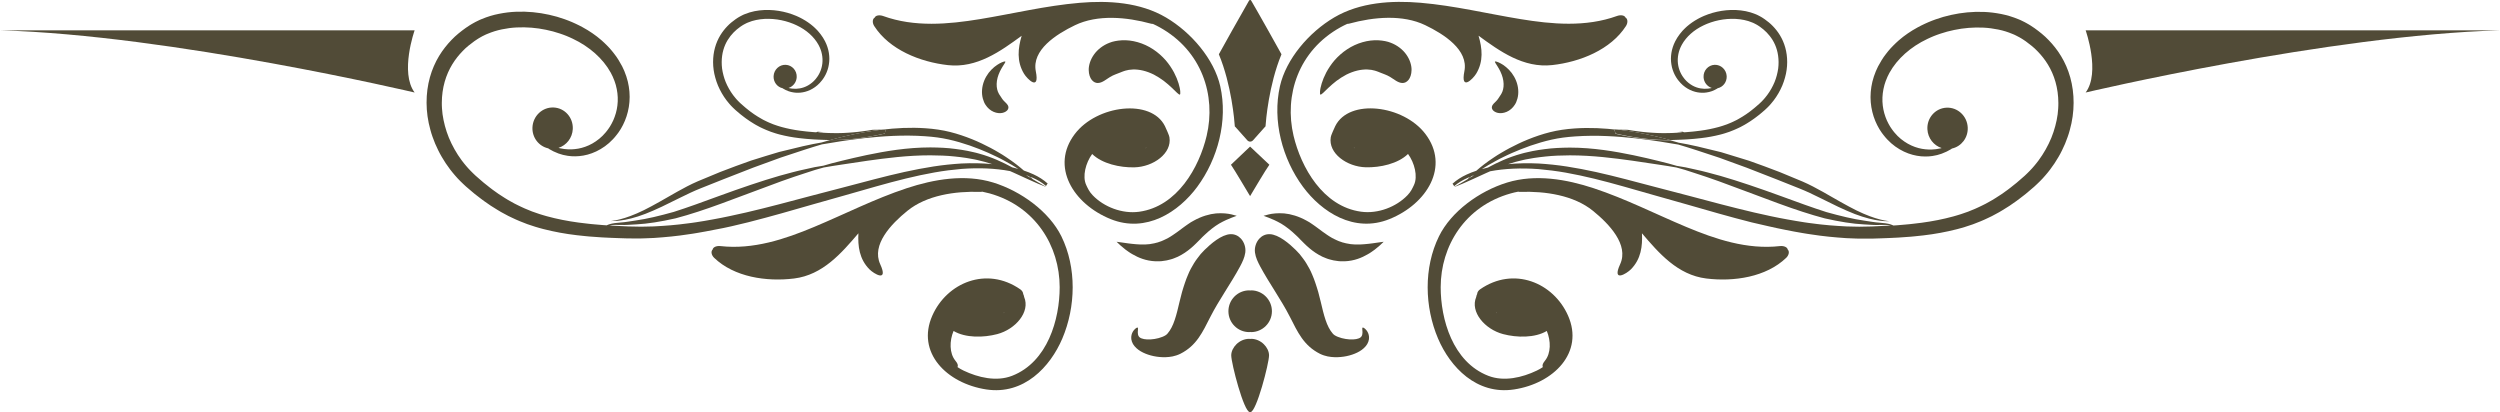
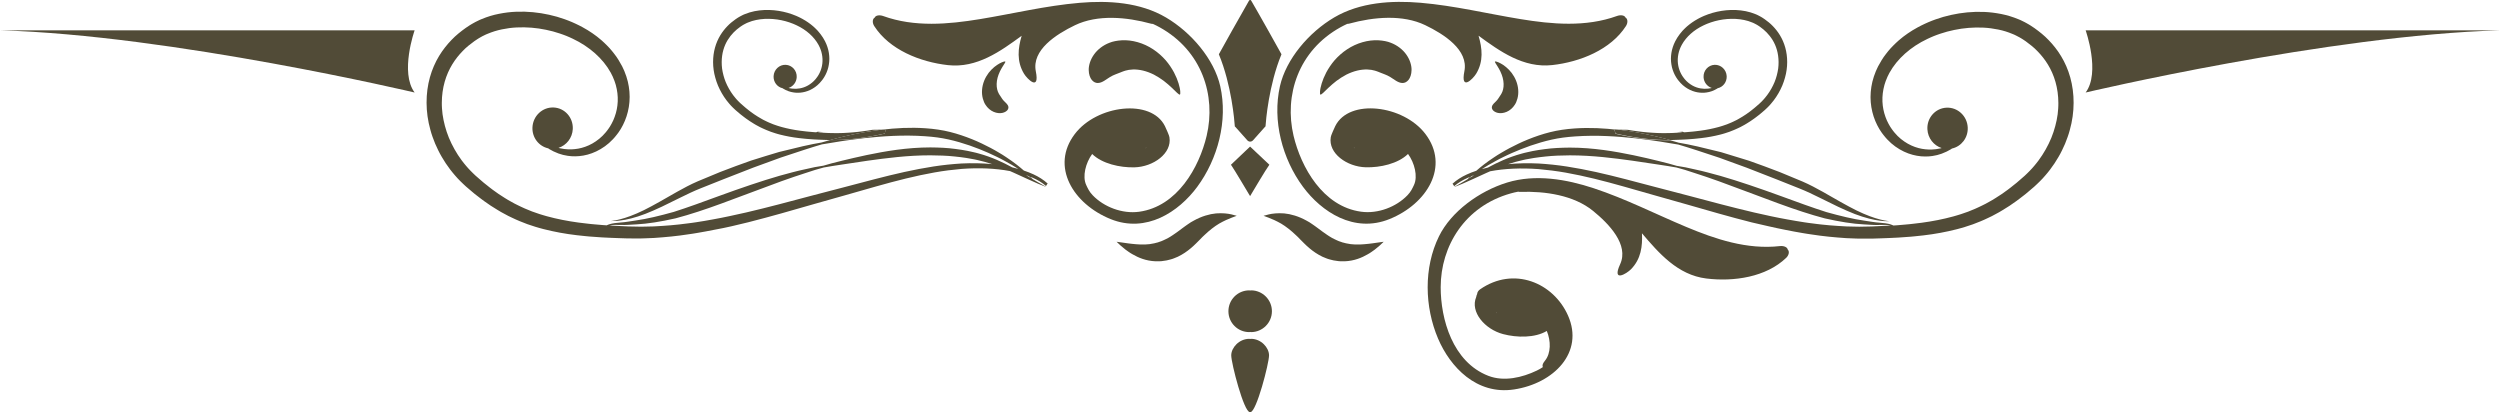
<svg xmlns="http://www.w3.org/2000/svg" fill="#514b37" height="150.5" preserveAspectRatio="xMidYMid meet" version="1" viewBox="43.7 424.8 912.5 150.5" width="912.5" zoomAndPan="magnify">
  <g>
    <g>
      <path d="M461.98,478.74c-0.04,0.05-0.09,0.1-0.13,0.14c0.1-0.04,0.2-0.08,0.29-0.12 C462.09,478.76,462.04,478.75,461.98,478.74z" fill="none" />
      <path d="M328.12,499.37c3.98-1.03,7.93-2.09,11.84-3.13c3.91-1.04,7.81-2.05,11.61-3.03 c7.62-1.99,15.03-4.03,22.23-5.62c3.6-0.8,7.15-1.46,10.63-2.01c3.48-0.54,6.89-0.88,10.21-1.09c3.89-0.19,7.65-0.11,11.22,0.23 c-1.72-0.57-3.54-1.09-5.45-1.5c-0.63-0.18-1.3-0.26-1.97-0.39c-0.67-0.12-1.34-0.26-2.02-0.36c-1.38-0.17-2.77-0.42-4.21-0.53 c-2.86-0.32-5.85-0.4-8.92-0.43c-8.34,0.01-16.16,1.03-22.85,1.96c-3.34,0.47-6.41,0.96-9.11,1.36c-1.35,0.21-2.62,0.38-3.78,0.58 c-1.16,0.2-2.22,0.38-3.17,0.54c-0.93,0.26-1.97,0.55-3.1,0.87c-1.12,0.36-2.34,0.76-3.64,1.18c-2.62,0.79-5.53,1.87-8.73,2.97 c-6.38,2.3-13.78,5.18-21.78,8.1c-5.88,2.16-11.56,4.04-16.88,5.45c-5.34,1.21-10.22,2-14.33,2.2c-2.06,0.1-3.91,0.28-5.55,0.2 c-1.62-0.05-2.99-0.05-4.09,0.16c-0.03,0-0.05,0.01-0.08,0.02c0.24,0.02,0.48,0.03,0.72,0.05c1.02,0.07,2.04,0.13,3.07,0.17 c1.03,0.05,2.06,0.1,3.09,0.15c1.02,0.02,2.04,0.04,3.06,0.06l1.53,0.03c0.51,0.01,1.02-0.02,1.54-0.03 c1.03-0.02,2.05-0.05,3.08-0.07c1.03-0.04,2.06-0.12,3.08-0.18c2.06-0.09,4.12-0.34,6.18-0.53c1.03-0.09,2.06-0.26,3.09-0.38 c1.03-0.14,2.06-0.24,3.09-0.42c2.05-0.33,4.11-0.63,6.15-1.03c4.1-0.72,8.16-1.63,12.21-2.55 C320.12,501.4,324.14,500.41,328.12,499.37z" fill="none" />
      <path d="M420.32,489.99c-0.04-0.04-0.08-0.06-0.13-0.1c-0.26-0.21-0.59-0.48-0.99-0.79c-0.33-0.12-0.66-0.25-1-0.36 c0.33,0.19,0.65,0.38,0.95,0.56C419.56,489.54,419.95,489.77,420.32,489.99z" fill="none" />
      <path d="M410.13,538.93c-0.03,0.06-0.06,0.11-0.09,0.17c0.09-0.06,0.17-0.12,0.25-0.18 C410.23,538.92,410.18,538.93,410.13,538.93z" fill="none" />
      <g id="change1_15">
        <path d="M316.88,505.91c4.06-1.04,8.09-2.12,12.07-3.24c3.98-1.11,7.91-2.25,11.8-3.37c3.89-1.12,7.72-2.19,11.53-3.26 c7.61-2.16,14.94-4.34,22.03-6.07c3.54-0.88,7.03-1.6,10.44-2.22c3.41-0.61,6.75-1.02,9.99-1.3c6.31-0.46,12.28-0.22,17.63,0.8 c0.46,0.2,0.92,0.4,1.36,0.6c1.86,0.85,3.54,1.62,5.01,2.29c1.49,0.66,2.77,1.23,3.81,1.7c1.31,0.53,2.26,0.91,2.79,1.13 c0.01-0.02,0.02-0.04,0.04-0.06c-0.5-0.28-1.39-0.79-2.63-1.48c-0.62-0.36-1.33-0.78-2.12-1.24c-0.1-0.1-0.21-0.22-0.36-0.38 c-0.12-0.13-0.26-0.28-0.42-0.44c0.18,0.07,0.37,0.14,0.55,0.21c1.94,0.83,3.68,1.87,5.1,3.11c0.03-0.05,0.06-0.09,0.08-0.13 c0.15-0.29,0.33-0.54,0.52-0.77c-1.47-1.34-3.25-2.46-5.21-3.37c-1.11-0.51-2.28-0.96-3.48-1.36c-1.59-1.4-3.75-3.12-6.48-4.91 c-0.42-0.27-0.85-0.55-1.29-0.84c-0.45-0.27-0.91-0.55-1.38-0.83c-0.93-0.58-1.94-1.11-2.97-1.68c-2.09-1.09-4.36-2.21-6.83-3.2 c-2.47-0.99-5.12-1.91-7.95-2.62c-1.41-0.36-2.89-0.65-4.38-0.87c-0.74-0.1-1.49-0.19-2.25-0.29c-0.76-0.09-1.52-0.13-2.29-0.2 c-5.68-0.4-11.05-0.07-15.97,0.52c0.46-0.01,0.91,0,1.37-0.02c-0.13,0.48-0.26,0.97-0.39,1.45c-0.83,0.18-1.65,0.37-2.48,0.53 c-1.19,0.25-2.39,0.45-3.59,0.67c-0.6,0.11-1.2,0.19-1.81,0.28c-0.6,0.08-1.2,0.19-1.81,0.26c-1.21,0.13-2.42,0.3-3.64,0.38 c-0.61,0.04-1.21,0.11-1.82,0.14c-0.61,0.02-1.22,0.05-1.83,0.07c-0.3,0.01-0.61,0.03-0.91,0.03l-0.91,0c-0.39,0-0.77,0-1.15,0 c-1.15,0.31-2.2,0.62-3.13,0.89c-1.85,0.34-4.13,0.72-6.72,1.34c-2.6,0.61-5.54,1.32-8.75,2.12c-3.17,0.94-6.61,1.99-10.23,3.14 c-3.57,1.29-7.36,2.61-11.21,4.14c-2.82,1.15-5.57,2.29-8.22,3.41c-2.69,1.16-5.17,2.5-7.48,3.79c-2.29,1.31-4.47,2.55-6.51,3.71 c-2.03,1.15-3.94,2.17-5.71,3.05c-3.54,1.74-6.56,2.8-8.7,3.33c-0.54,0.12-1.01,0.25-1.43,0.33c-0.42,0.07-0.78,0.12-1.06,0.17 c-0.58,0.09-0.88,0.14-0.88,0.14s0.31-0.01,0.89-0.02c0.29-0.01,0.66-0.02,1.09-0.03c0.43-0.03,0.92-0.09,1.48-0.15 c2.22-0.26,5.42-0.99,9.18-2.44c1.87-0.73,3.9-1.61,6.03-2.62c2.13-1.01,4.38-2.14,6.73-3.3c2.36-1.16,4.81-2.36,7.41-3.39 c2.66-1.04,5.41-2.13,8.21-3.27c3.83-1.49,7.54-2.94,11.05-4.31c3.55-1.26,6.89-2.49,9.98-3.64c3.12-1.01,5.97-1.95,8.49-2.8 c2.52-0.86,4.74-1.47,6.53-2.02c3.69-0.65,9.07-1.54,15.56-2.28c6.48-0.69,14.11-1.26,22.14-0.69c0.74,0.06,1.47,0.1,2.2,0.18 c0.72,0.09,1.44,0.17,2.16,0.25c1.42,0.19,2.79,0.44,4.15,0.74c2.71,0.6,5.3,1.38,7.73,2.21c2.44,0.83,4.71,1.78,6.82,2.69 c1.04,0.49,2.07,0.93,3.02,1.41c0.48,0.24,0.95,0.47,1.41,0.7c0.45,0.24,0.9,0.48,1.33,0.71c1.99,1.06,3.71,2.09,5.16,3.03 c-0.73-0.2-1.46-0.39-2.21-0.56c-3.37-1.82-7.42-3.75-12.19-5.05c-0.66-0.22-1.34-0.34-2.03-0.51c-0.69-0.15-1.38-0.33-2.08-0.46 c-1.42-0.23-2.86-0.54-4.35-0.69c-2.96-0.42-6.06-0.54-9.22-0.57c-8.61,0.01-16.54,1.4-23.21,2.78c-3.34,0.7-6.36,1.43-9.03,2.07 c-1.33,0.33-2.58,0.63-3.72,0.94c-1.14,0.32-2.18,0.61-3.12,0.88c-0.96,0.16-2.02,0.34-3.19,0.54c-1.16,0.25-2.41,0.53-3.75,0.83 c-2.7,0.56-5.7,1.4-9,2.3c-6.56,1.89-14.12,4.47-22.1,7.38c-5.87,2.16-11.46,4.2-16.55,5.82c-5.15,1.44-9.85,2.57-13.87,3.13 c-2.01,0.28-3.82,0.64-5.43,0.73c-1.62,0.13-3.05,0.28-4.18,0.64c-0.37,0.11-0.69,0.25-0.99,0.4c-0.44-0.03-0.89-0.06-1.33-0.09 c-1.01-0.09-2.02-0.18-3.03-0.26l-1.51-0.14l-1.5-0.17c-0.99-0.12-2-0.21-2.98-0.36c-3.95-0.53-7.8-1.29-11.5-2.3 c-0.46-0.13-0.92-0.26-1.38-0.4c-0.46-0.13-0.92-0.25-1.37-0.42c-0.9-0.31-1.79-0.62-2.68-0.93c-0.87-0.36-1.74-0.71-2.6-1.07 c-0.44-0.17-0.85-0.37-1.27-0.58c-0.42-0.2-0.84-0.4-1.25-0.6c-0.41-0.21-0.84-0.39-1.24-0.62c-0.4-0.22-0.81-0.45-1.21-0.67 c-0.8-0.45-1.61-0.88-2.37-1.39c-0.77-0.5-1.55-0.96-2.29-1.48c-0.74-0.53-1.47-1.05-2.21-1.58c-0.37-0.25-0.72-0.54-1.07-0.82 c-0.35-0.28-0.7-0.56-1.05-0.84c-0.35-0.28-0.7-0.56-1.05-0.83c-0.35-0.28-0.68-0.58-1.01-0.87c-0.67-0.58-1.34-1.17-2-1.74 c-0.32-0.29-0.61-0.58-0.92-0.88c-0.31-0.29-0.61-0.58-0.89-0.89c-0.29-0.3-0.57-0.61-0.86-0.91c-0.28-0.31-0.54-0.63-0.82-0.94 c-0.55-0.62-1.04-1.29-1.54-1.93c-0.96-1.32-1.87-2.66-2.63-4.06c-0.8-1.38-1.45-2.81-2.06-4.22c-0.56-1.44-1.08-2.86-1.44-4.31 c-0.4-1.43-0.65-2.87-0.87-4.28c-0.07-0.71-0.16-1.41-0.2-2.11c-0.02-0.7-0.09-1.38-0.06-2.06c0.01-2.72,0.38-5.31,1.05-7.66 c0.67-2.36,1.63-4.48,2.76-6.34c1.13-1.86,2.43-3.45,3.75-4.81c1.3-1.39,2.8-2.56,4.33-3.67c0.39-0.26,0.79-0.53,1.18-0.79 c0.2-0.14,0.39-0.26,0.59-0.36l0.59-0.34c0.38-0.24,0.8-0.43,1.21-0.63l0.61-0.3l0.63-0.26c1.68-0.71,3.43-1.25,5.22-1.62 c1.79-0.37,3.6-0.62,5.41-0.7c3.63-0.18,7.24,0.13,10.69,0.85c1.73,0.36,3.42,0.8,5.05,1.36c0.82,0.26,1.62,0.58,2.41,0.88 c0.4,0.15,0.78,0.34,1.17,0.5c0.39,0.17,0.78,0.33,1.15,0.53c6.08,2.87,11.03,7.25,13.86,12.39c0.16,0.33,0.33,0.65,0.49,0.98 l0.24,0.48l0.2,0.5c0.14,0.33,0.27,0.66,0.41,0.99c0.11,0.34,0.22,0.67,0.33,1l0.16,0.5c0.05,0.17,0.08,0.34,0.12,0.51 c0.08,0.34,0.16,0.67,0.24,1.01c0.06,0.34,0.11,0.68,0.16,1.01l0.08,0.5c0.02,0.17,0.03,0.34,0.04,0.5c0.03,0.34,0.05,0.67,0.08,1 c0,0.33,0,0.67,0,1l0,0.5l-0.04,0.49c-0.03,0.33-0.05,0.65-0.08,0.97c-0.05,0.32-0.1,0.64-0.15,0.96 c-0.03,0.16-0.05,0.32-0.08,0.47l-0.11,0.46c-0.07,0.31-0.15,0.62-0.22,0.92c-0.1,0.3-0.19,0.6-0.29,0.89 c-0.05,0.15-0.09,0.3-0.14,0.44l-0.17,0.43c-0.11,0.29-0.23,0.57-0.34,0.85c-0.13,0.27-0.27,0.54-0.4,0.81l-0.2,0.4 c-0.07,0.13-0.15,0.26-0.22,0.39c-0.15,0.26-0.3,0.51-0.45,0.77c-0.16,0.25-0.33,0.48-0.49,0.72c-0.31,0.49-0.69,0.92-1.04,1.36 c-1.44,1.74-3.14,3.06-4.85,4.04c-1.72,0.97-3.49,1.57-5.16,1.87c-1.67,0.29-3.26,0.35-4.67,0.17c-0.18-0.02-0.35-0.03-0.52-0.05 c-0.17-0.03-0.34-0.06-0.5-0.09c-0.33-0.06-0.66-0.11-0.97-0.17c-0.18-0.05-0.36-0.09-0.53-0.14c2.89-0.93,5.05-3.61,5.21-6.88 c0.2-4.17-2.93-7.69-6.99-7.86c-4.07-0.18-7.52,3.06-7.73,7.22c-0.18,3.73,2.31,6.93,5.75,7.69c0.15,0.1,0.3,0.21,0.47,0.32 c0.46,0.25,0.95,0.51,1.48,0.8c0.55,0.26,1.16,0.5,1.82,0.77c0.34,0.1,0.69,0.21,1.05,0.32c0.18,0.05,0.36,0.11,0.55,0.17 c0.19,0.05,0.38,0.08,0.58,0.12c1.56,0.38,3.38,0.51,5.35,0.34c1.98-0.17,4.12-0.71,6.24-1.72c2.12-1.01,4.25-2.47,6.09-4.45 c0.45-0.5,0.93-1,1.34-1.57c0.21-0.28,0.43-0.55,0.64-0.84c0.19-0.3,0.39-0.59,0.59-0.89c0.1-0.15,0.2-0.3,0.29-0.45l0.27-0.48 c0.18-0.32,0.35-0.64,0.53-0.97c0.16-0.34,0.31-0.68,0.47-1.02l0.23-0.51c0.07-0.18,0.13-0.35,0.2-0.53 c0.13-0.36,0.26-0.72,0.4-1.08c0.11-0.37,0.22-0.74,0.32-1.12l0.16-0.57c0.05-0.19,0.08-0.39,0.12-0.58 c0.08-0.39,0.16-0.78,0.24-1.17c0.05-0.4,0.1-0.8,0.15-1.2l0.07-0.61l0.03-0.61c0.02-0.41,0.03-0.82,0.05-1.24 c-0.02-0.41-0.03-0.83-0.05-1.25c-0.01-0.21-0.01-0.42-0.03-0.63l-0.07-0.63c-0.05-0.42-0.1-0.84-0.16-1.26 c-0.08-0.42-0.17-0.84-0.25-1.26c-0.04-0.21-0.08-0.42-0.13-0.63l-0.18-0.62c-0.12-0.42-0.24-0.83-0.36-1.25 c-0.15-0.41-0.3-0.82-0.46-1.23l-0.23-0.62l-0.27-0.6c-0.19-0.4-0.37-0.8-0.56-1.2c-0.83-1.55-1.74-3.11-2.86-4.52 c-0.53-0.74-1.14-1.4-1.73-2.1c-0.31-0.34-0.63-0.66-0.95-0.99c-0.32-0.33-0.64-0.66-0.98-0.96c-0.34-0.31-0.68-0.62-1.02-0.93 c-0.36-0.29-0.71-0.58-1.07-0.88l-0.54-0.44l-0.56-0.41c-0.38-0.27-0.75-0.55-1.13-0.82c-0.39-0.25-0.78-0.51-1.18-0.77 l-0.59-0.38l-0.61-0.35c-0.41-0.24-0.81-0.48-1.23-0.71c-0.42-0.22-0.84-0.44-1.26-0.66c-0.42-0.23-0.85-0.42-1.29-0.62 c-0.43-0.2-0.87-0.41-1.31-0.59c-0.89-0.36-1.78-0.74-2.69-1.05c-1.82-0.66-3.71-1.19-5.64-1.62c-3.86-0.86-7.91-1.27-12.06-1.1 c-2.07,0.08-4.17,0.34-6.27,0.76c-2.1,0.41-4.2,1.04-6.25,1.9l-0.77,0.32l-0.76,0.37c-0.5,0.25-1.01,0.48-1.5,0.78l-0.74,0.42 c-0.25,0.14-0.49,0.28-0.72,0.44c-0.46,0.31-0.92,0.61-1.38,0.92c-1.81,1.3-3.59,2.7-5.17,4.37c-1.59,1.65-3.17,3.59-4.55,5.87 c-1.38,2.28-2.55,4.91-3.35,7.79c-1.6,5.76-1.7,12.55,0.19,19.21c0.44,1.68,1.05,3.32,1.72,4.97c0.71,1.62,1.48,3.26,2.41,4.83 c0.9,1.59,1.94,3.11,3.06,4.6c0.58,0.73,1.15,1.48,1.78,2.18c0.31,0.35,0.62,0.72,0.94,1.06c0.33,0.34,0.66,0.68,0.99,1.02 c0.33,0.35,0.68,0.67,1.03,1c0.35,0.32,0.7,0.66,1.05,0.98c0.71,0.6,1.42,1.21,2.14,1.82c0.36,0.3,0.71,0.62,1.08,0.91 c0.38,0.29,0.75,0.58,1.13,0.87c0.38,0.29,0.76,0.58,1.14,0.88c0.38,0.29,0.76,0.59,1.16,0.86c0.79,0.55,1.59,1.11,2.39,1.66 c0.81,0.54,1.66,1.04,2.5,1.56c0.83,0.54,1.71,1,2.59,1.47c0.44,0.24,0.88,0.47,1.32,0.71c0.44,0.24,0.9,0.43,1.36,0.65 c0.46,0.21,0.91,0.42,1.37,0.64c0.46,0.22,0.91,0.43,1.39,0.6c0.94,0.37,1.89,0.74,2.83,1.11c0.96,0.32,1.93,0.64,2.91,0.96 c0.48,0.17,0.98,0.29,1.47,0.43c0.49,0.13,0.99,0.27,1.48,0.4c3.97,1.02,8.04,1.76,12.15,2.24c1.03,0.14,2.06,0.21,3.09,0.33 l1.55,0.15l1.55,0.11c1.03,0.07,2.07,0.15,3.11,0.22c1.04,0.05,2.08,0.1,3.12,0.15c1.04,0.06,2.08,0.09,3.12,0.12 c1.04,0.03,2.09,0.07,3.13,0.1c1.06,0,2.12,0.01,3.18,0.01l1.59,0c0.53,0,1.06-0.04,1.59-0.05c1.06-0.04,2.12-0.09,3.19-0.13 c1.06-0.05,2.12-0.16,3.18-0.24c2.12-0.14,4.23-0.42,6.35-0.66c1.06-0.12,2.1-0.3,3.16-0.45c1.05-0.16,2.11-0.29,3.15-0.49 c2.09-0.37,4.19-0.72,6.26-1.16C308.7,507.91,312.8,506.92,316.88,505.91z M419.2,489.1c0.4,0.31,0.73,0.58,0.99,0.79 c0.05,0.04,0.08,0.07,0.13,0.1c-0.37-0.22-0.76-0.45-1.16-0.69c-0.31-0.18-0.63-0.37-0.95-0.56 C418.54,488.85,418.88,488.98,419.2,489.1z M297.72,505.93c-1.03,0.18-2.06,0.28-3.09,0.42c-1.03,0.12-2.06,0.29-3.09,0.38 c-2.06,0.19-4.12,0.44-6.18,0.53c-1.03,0.06-2.06,0.14-3.08,0.18c-1.03,0.02-2.05,0.05-3.08,0.07c-0.51,0.01-1.03,0.03-1.54,0.03 l-1.53-0.03c-1.02-0.02-2.04-0.04-3.06-0.06c-1.03-0.05-2.06-0.1-3.09-0.15c-1.03-0.05-2.05-0.1-3.07-0.17 c-0.24-0.02-0.48-0.03-0.72-0.05c0.03-0.01,0.05-0.01,0.08-0.02c1.1-0.22,2.47-0.21,4.09-0.16c1.64,0.08,3.5-0.11,5.55-0.2 c4.12-0.21,8.99-0.99,14.33-2.2c5.32-1.4,11-3.29,16.88-5.45c8.01-2.92,15.41-5.79,21.78-8.1c3.2-1.1,6.12-2.18,8.73-2.97 c1.3-0.42,2.52-0.81,3.64-1.18c1.13-0.32,2.17-0.61,3.1-0.87c0.95-0.16,2.01-0.34,3.17-0.54c1.16-0.19,2.43-0.37,3.78-0.58 c2.71-0.4,5.77-0.88,9.11-1.36c6.69-0.93,14.51-1.96,22.85-1.96c3.06,0.03,6.05,0.11,8.92,0.43c1.44,0.1,2.83,0.36,4.21,0.53 c0.68,0.11,1.36,0.25,2.02,0.36c0.66,0.13,1.34,0.22,1.97,0.39c1.91,0.42,3.73,0.94,5.45,1.5c-3.57-0.34-7.33-0.42-11.22-0.23 c-3.32,0.21-6.73,0.55-10.21,1.09c-3.48,0.55-7.03,1.21-10.63,2.01c-7.2,1.59-14.62,3.63-22.23,5.62 c-3.8,0.98-7.7,1.99-11.61,3.03c-3.91,1.04-7.86,2.1-11.84,3.13c-3.98,1.05-8,2.03-12.04,2.99c-4.05,0.91-8.11,1.82-12.21,2.55 C301.83,505.3,299.77,505.6,297.72,505.93z" />
      </g>
      <g id="change1_16">
        <path d="M365.65,472.12c-1.14,0.03-2.29,0.06-3.43,0.05c-0.66,0.11-1.32,0.21-1.99,0.32c-0.59,0.1-1.18,0.16-1.77,0.24 c-0.59,0.07-1.18,0.16-1.77,0.22c-1.18,0.11-2.36,0.25-3.54,0.3c-0.59,0.03-1.18,0.08-1.77,0.1c-0.59,0.01-1.18,0.03-1.76,0.04 c-0.29,0-0.59,0.02-0.88,0.01l-0.88-0.02c-0.59-0.01-1.17-0.02-1.75-0.03c-0.59-0.03-1.18-0.06-1.77-0.09 c-0.59-0.03-1.18-0.06-1.76-0.1c-0.14-0.01-0.27-0.02-0.41-0.03c0.02,0,0.03-0.01,0.05-0.01c0.53-0.1,1.18-0.12,1.92-0.1 c-0.66-0.03-1.32-0.08-1.98-0.15c-0.21,0.06-0.39,0.14-0.56,0.22c-0.25-0.02-0.51-0.03-0.76-0.05c-0.58-0.05-1.16-0.1-1.74-0.15 l-0.87-0.08l-0.86-0.1c-0.57-0.07-1.14-0.12-1.71-0.21c-2.26-0.3-4.47-0.74-6.59-1.32c-0.26-0.08-0.53-0.15-0.79-0.23 c-0.26-0.08-0.53-0.14-0.78-0.24c-0.51-0.18-1.03-0.36-1.54-0.53c-0.5-0.2-1-0.41-1.49-0.61c-0.25-0.1-0.49-0.21-0.73-0.33 c-0.24-0.12-0.48-0.23-0.72-0.35c-0.24-0.12-0.48-0.22-0.71-0.35c-0.23-0.13-0.46-0.26-0.69-0.39c-0.46-0.26-0.92-0.5-1.36-0.8 c-0.44-0.28-0.89-0.55-1.31-0.85c-0.42-0.3-0.84-0.6-1.26-0.9c-0.21-0.15-0.41-0.31-0.61-0.47c-0.2-0.16-0.4-0.32-0.6-0.48 c-0.2-0.16-0.4-0.32-0.6-0.48c-0.2-0.16-0.39-0.33-0.58-0.5c-0.38-0.33-0.77-0.67-1.15-1c-0.18-0.17-0.35-0.34-0.53-0.5 c-0.18-0.17-0.35-0.33-0.51-0.51c-0.16-0.17-0.33-0.35-0.49-0.52c-0.16-0.18-0.31-0.36-0.47-0.54c-0.32-0.35-0.59-0.74-0.88-1.1 c-0.55-0.76-1.07-1.53-1.51-2.33c-0.46-0.79-0.83-1.61-1.18-2.42c-0.32-0.82-0.62-1.64-0.82-2.47c-0.23-0.82-0.37-1.65-0.5-2.45 c-0.04-0.41-0.09-0.81-0.11-1.21c-0.01-0.4-0.05-0.79-0.03-1.18c0.01-1.56,0.22-3.04,0.6-4.39c0.38-1.35,0.93-2.57,1.58-3.63 c0.65-1.06,1.39-1.97,2.15-2.76c0.75-0.79,1.61-1.47,2.48-2.1c0.23-0.15,0.45-0.3,0.68-0.45c0.11-0.08,0.22-0.15,0.34-0.21 l0.34-0.19c0.22-0.14,0.46-0.25,0.69-0.36l0.35-0.17l0.36-0.15c0.96-0.41,1.97-0.72,2.99-0.93c1.02-0.21,2.06-0.35,3.1-0.4 c2.08-0.1,4.15,0.07,6.13,0.48c0.99,0.21,1.96,0.46,2.89,0.78c0.47,0.15,0.93,0.33,1.38,0.51c0.23,0.09,0.45,0.19,0.67,0.29 c0.22,0.1,0.45,0.19,0.66,0.3c3.48,1.64,6.32,4.15,7.94,7.1c0.09,0.19,0.19,0.37,0.28,0.56l0.14,0.28l0.12,0.28 c0.08,0.19,0.16,0.38,0.23,0.57c0.06,0.19,0.13,0.38,0.19,0.57l0.09,0.29c0.03,0.1,0.05,0.19,0.07,0.29 c0.05,0.19,0.09,0.39,0.14,0.58c0.03,0.19,0.06,0.39,0.09,0.58l0.05,0.29c0.01,0.1,0.01,0.19,0.02,0.29 c0.01,0.19,0.03,0.38,0.05,0.57c0,0.19,0,0.38,0,0.57l0,0.28l-0.02,0.28c-0.02,0.19-0.03,0.37-0.04,0.56 c-0.03,0.18-0.06,0.37-0.09,0.55c-0.01,0.09-0.03,0.18-0.04,0.27l-0.06,0.27c-0.04,0.18-0.08,0.35-0.13,0.53 c-0.05,0.17-0.11,0.34-0.16,0.51c-0.03,0.08-0.05,0.17-0.08,0.25l-0.1,0.25c-0.07,0.16-0.13,0.33-0.2,0.49 c-0.08,0.16-0.15,0.31-0.23,0.47l-0.11,0.23c-0.04,0.08-0.09,0.15-0.13,0.22c-0.09,0.15-0.17,0.29-0.26,0.44 c-0.09,0.14-0.19,0.28-0.28,0.41c-0.18,0.28-0.39,0.53-0.59,0.78c-0.82,1-1.8,1.75-2.78,2.32c-0.99,0.56-2,0.9-2.96,1.07 c-0.96,0.17-1.87,0.2-2.68,0.1c-0.1-0.01-0.2-0.01-0.3-0.03c-0.1-0.02-0.19-0.03-0.29-0.05c-0.19-0.03-0.38-0.06-0.56-0.09 c-0.1-0.03-0.2-0.05-0.31-0.08c1.65-0.53,2.89-2.07,2.98-3.94c0.12-2.39-1.68-4.4-4.01-4.51c-2.33-0.1-4.31,1.75-4.43,4.14 c-0.1,2.14,1.32,3.97,3.29,4.41c0.09,0.06,0.17,0.12,0.27,0.18c0.26,0.14,0.54,0.29,0.85,0.46c0.31,0.15,0.67,0.29,1.04,0.44 c0.19,0.06,0.39,0.12,0.6,0.18c0.1,0.03,0.21,0.06,0.32,0.09c0.11,0.03,0.22,0.05,0.33,0.07c0.89,0.21,1.94,0.29,3.07,0.19 c1.13-0.1,2.36-0.41,3.58-0.98c1.21-0.58,2.43-1.41,3.49-2.55c0.26-0.29,0.53-0.57,0.77-0.9c0.12-0.16,0.25-0.32,0.37-0.48 c0.11-0.17,0.22-0.34,0.34-0.51c0.06-0.09,0.11-0.17,0.17-0.26l0.15-0.27c0.1-0.18,0.2-0.37,0.31-0.55 c0.09-0.19,0.18-0.39,0.27-0.58l0.13-0.29c0.04-0.1,0.08-0.2,0.12-0.31c0.08-0.21,0.15-0.41,0.23-0.62 c0.06-0.21,0.12-0.43,0.19-0.64l0.09-0.33c0.03-0.11,0.05-0.22,0.07-0.33c0.04-0.22,0.09-0.45,0.13-0.67 c0.03-0.23,0.06-0.46,0.09-0.69l0.04-0.35l0.02-0.35c0.01-0.24,0.02-0.47,0.03-0.71c-0.01-0.24-0.02-0.48-0.03-0.72 c-0.01-0.12-0.01-0.24-0.02-0.36l-0.04-0.36c-0.03-0.24-0.06-0.48-0.09-0.72c-0.05-0.24-0.1-0.48-0.14-0.72 c-0.03-0.12-0.05-0.24-0.08-0.36l-0.1-0.36c-0.07-0.24-0.14-0.48-0.21-0.72c-0.09-0.23-0.17-0.47-0.26-0.7l-0.13-0.35l-0.16-0.34 c-0.11-0.23-0.21-0.46-0.32-0.69c-0.47-0.89-1-1.78-1.64-2.59c-0.3-0.42-0.66-0.8-0.99-1.2c-0.18-0.19-0.36-0.38-0.54-0.56 c-0.18-0.19-0.37-0.38-0.56-0.55c-0.19-0.18-0.39-0.36-0.58-0.53c-0.2-0.17-0.41-0.33-0.61-0.5l-0.31-0.25l-0.32-0.24 c-0.22-0.16-0.43-0.31-0.65-0.47c-0.22-0.15-0.45-0.29-0.67-0.44l-0.34-0.22l-0.35-0.2c-0.23-0.13-0.47-0.27-0.7-0.41 c-0.24-0.13-0.48-0.25-0.72-0.38c-0.24-0.13-0.49-0.24-0.74-0.36c-0.25-0.11-0.5-0.23-0.75-0.34c-0.51-0.21-1.02-0.42-1.54-0.6 c-1.04-0.38-2.12-0.68-3.23-0.93c-2.21-0.49-4.53-0.73-6.91-0.63c-1.19,0.05-2.39,0.2-3.59,0.43c-1.2,0.24-2.4,0.6-3.58,1.09 l-0.44,0.18l-0.43,0.21c-0.29,0.14-0.58,0.28-0.86,0.45l-0.42,0.24c-0.14,0.08-0.28,0.16-0.41,0.25 c-0.26,0.18-0.53,0.35-0.79,0.53c-1.04,0.74-2.06,1.55-2.96,2.5c-0.91,0.94-1.82,2.06-2.61,3.37c-0.79,1.31-1.46,2.81-1.92,4.47 c-0.92,3.3-0.98,7.19,0.11,11.01c0.25,0.96,0.6,1.9,0.98,2.85c0.41,0.93,0.85,1.87,1.38,2.77c0.51,0.91,1.11,1.78,1.75,2.64 c0.33,0.42,0.66,0.85,1.02,1.25c0.18,0.2,0.35,0.41,0.54,0.61c0.19,0.19,0.38,0.39,0.57,0.59c0.19,0.2,0.39,0.39,0.59,0.57 c0.2,0.19,0.4,0.38,0.6,0.56c0.41,0.35,0.81,0.69,1.22,1.04c0.21,0.17,0.41,0.35,0.62,0.52c0.21,0.17,0.43,0.33,0.65,0.5 c0.22,0.17,0.43,0.33,0.65,0.5c0.22,0.17,0.43,0.34,0.66,0.49c0.45,0.32,0.91,0.63,1.37,0.95c0.46,0.31,0.95,0.6,1.43,0.9 c0.47,0.31,0.98,0.57,1.48,0.84c0.25,0.14,0.5,0.27,0.76,0.41c0.25,0.14,0.52,0.25,0.78,0.37c0.26,0.12,0.52,0.24,0.79,0.36 c0.26,0.12,0.52,0.25,0.8,0.35c0.54,0.21,1.08,0.43,1.62,0.64c0.55,0.18,1.11,0.37,1.66,0.55c0.28,0.1,0.56,0.17,0.84,0.25 c0.28,0.08,0.57,0.15,0.85,0.23c2.28,0.58,4.61,1.01,6.96,1.28c0.59,0.08,1.18,0.12,1.77,0.19l0.89,0.09l0.89,0.07 c0.59,0.04,1.19,0.08,1.78,0.13c0.59,0.03,1.19,0.06,1.79,0.09c0.6,0.03,1.19,0.05,1.79,0.07c0.6,0.02,1.2,0.04,1.79,0.06 c0.22,0,0.44,0,0.67,0c3.3-0.9,7.46-1.93,12.3-2.81C361.07,472.72,363.32,472.4,365.65,472.12z" />
      </g>
      <g id="change1_17">
        <path d="M348.75,475.9c0.3,0,0.61-0.02,0.91-0.03c0.61-0.02,1.22-0.05,1.83-0.07c0.61-0.03,1.21-0.09,1.82-0.14 c1.22-0.08,2.43-0.24,3.64-0.38c0.61-0.07,1.21-0.17,1.81-0.26c0.6-0.09,1.21-0.17,1.81-0.28c1.2-0.21,2.4-0.41,3.59-0.67 c0.83-0.16,1.66-0.35,2.48-0.53c0.12-0.49,0.26-0.97,0.39-1.45c-0.46,0.02-0.91,0.01-1.37,0.02c-2.33,0.28-4.58,0.6-6.67,0.97 c-4.84,0.89-8.99,1.91-12.3,2.81c0.38,0,0.77,0,1.15,0L348.75,475.9z" />
      </g>
      <g id="change1_18">
-         <path d="M406.24,491.43c-10.37-3.19-21.68-1.2-31.62,2.08c-11.67,3.86-22.5,9.41-33.74,14.11c-10.65,4.46-22.23,8.35-34.22,7 c-1.35-0.15-2.69,0.34-2.85,1.26c-0.74,0.71-0.41,2.1,0.56,3.03c7.31,7.01,19.05,8.79,29.18,7.54 c10.45-1.29,17.32-9.29,23.47-16.5c-0.24,4.71,0.33,9.41,4.01,13.14c1.61,1.63,7.07,4.95,3.95-1.85 c-3.27-7.11,4.02-14.71,9.92-19.49c7.03-5.7,17.42-7.22,26.59-6.91c0.26,0.01,0.49-0.03,0.71-0.08c0.88,0.18,1.77,0.38,2.65,0.62 c16.85,4.69,25.62,19.27,25.63,34.24c0.01,11.66-4.36,27.29-17.37,32.35c-5.73,2.23-12.41,0.62-17.7-1.9 c-0.79-0.38-1.52-0.8-2.2-1.26c0.28-0.8-0.01-1.39-0.82-2.39c-2.18-2.71-2.17-7.17-0.64-10.82c4.35,2.6,10.95,2.47,15.95,1.15 c6.66-1.76,12.11-8.1,9.82-13.53c-0.06-0.39-0.17-0.75-0.34-1.08c-0.04-0.66-0.45-1.29-1.06-1.72 c-12.31-8.55-26.82-2.44-32.13,9.59c-5.93,13.44,5.22,24.73,19.72,26.94c13.71,2.08,23.32-8.22,27.73-18.57 c4.92-11.55,5.29-25.86-0.34-37.33C426.65,502.05,416.41,494.56,406.24,491.43z M410.13,538.93c0.05,0,0.11-0.01,0.16-0.01 c-0.08,0.06-0.17,0.12-0.25,0.18C410.07,539.04,410.1,538.99,410.13,538.93z" />
-       </g>
+         </g>
      <g id="change1_19">
        <path d="M43.74,435.87c62.59,1.76,151.3,22.7,151.3,22.7c-5.47-7.3,0-22.7,0-22.7H43.74z" />
      </g>
      <g id="change1_20">
        <path d="M448.83,452.93c0.69-0.43,1.36-0.72,1.98-0.97c0.62-0.26,1.25-0.49,2.03-0.79c0.1-0.04,0.2-0.08,0.31-0.13 c0.12-0.04,0.25-0.08,0.38-0.14c0.13-0.06,0.28-0.11,0.44-0.16c0.16-0.05,0.32-0.13,0.51-0.16c0.73-0.22,1.67-0.39,2.77-0.42 c1.1-0.03,2.35,0.09,3.65,0.4c1.3,0.31,2.65,0.82,3.95,1.46c1.28,0.67,2.51,1.46,3.62,2.29c0.54,0.42,1.06,0.85,1.55,1.26 c0.47,0.43,0.93,0.83,1.34,1.21c0.77,0.74,1.44,1.39,1.98,1.91c0.5,0.46,0.86,0.7,1,0.63c0.17-0.08,0.21-0.5,0.15-1.2 c-0.04-0.35-0.08-0.78-0.19-1.26c-0.11-0.48-0.25-1.02-0.42-1.61c-0.18-0.59-0.42-1.22-0.68-1.9c-0.28-0.67-0.61-1.37-0.99-2.11 c-0.78-1.45-1.78-2.98-3.04-4.45c-1.28-1.45-2.81-2.83-4.55-3.98c-1.73-1.15-3.67-2.05-5.64-2.61c-1.97-0.57-3.96-0.79-5.76-0.7 c-1.79,0.1-3.37,0.42-4.54,0.9c-2.33,0.88-4.4,2.46-5.71,4.35c-1.33,1.88-1.91,3.93-1.89,5.57c0.02,1.65,0.5,2.9,1.13,3.67 c0.66,0.78,1.41,1.11,2.2,1.1C446.05,455.07,447.44,453.75,448.83,452.93z" />
      </g>
      <g id="change1_21">
        <path d="M408.63,450.96c0.17-0.34,0.33-0.66,0.5-0.97c0.18-0.3,0.34-0.59,0.5-0.85c0.31-0.49,0.58-0.92,0.8-1.27 c0.19-0.32,0.28-0.53,0.22-0.6c-0.06-0.08-0.29-0.06-0.66,0.05c-0.18,0.06-0.41,0.13-0.65,0.24c-0.24,0.11-0.52,0.25-0.81,0.4 c-0.3,0.16-0.6,0.36-0.94,0.57c-0.32,0.22-0.67,0.48-1.01,0.76c-0.69,0.58-1.39,1.28-2.04,2.12c-0.63,0.84-1.2,1.82-1.62,2.87 c-0.42,1.05-0.69,2.19-0.77,3.3c-0.09,1.11,0.02,2.2,0.27,3.15c0.25,0.95,0.6,1.75,0.99,2.32c0.73,1.15,1.8,2.08,2.96,2.57 c1.15,0.5,2.31,0.58,3.19,0.39c0.88-0.19,1.49-0.59,1.84-1.01c0.34-0.44,0.44-0.88,0.34-1.3c-0.2-0.86-1.05-1.45-1.65-2.1 c-0.31-0.32-0.54-0.65-0.74-0.95c-0.21-0.3-0.4-0.61-0.65-1c-0.03-0.05-0.06-0.1-0.11-0.15c-0.03-0.06-0.07-0.12-0.12-0.19 c-0.05-0.06-0.09-0.14-0.13-0.22c-0.04-0.08-0.1-0.16-0.14-0.26c-0.2-0.36-0.4-0.85-0.53-1.43c-0.14-0.58-0.21-1.26-0.19-1.99 c0.02-0.73,0.14-1.51,0.34-2.27C408.02,452.39,408.31,451.65,408.63,450.96z" />
      </g>
      <g id="change1_22">
        <path d="M480.68,493.01c7.53-10.19,11.26-24.16,8.41-36.74c-2.24-9.87-10.54-19.62-19.79-25.08c-9.44-5.57-21.01-6.26-31.54-5.36 c-12.36,1.05-24.3,3.97-36.45,5.96c-11.51,1.88-23.79,3-35.25-1.14c-1.29-0.46-2.72-0.3-3.1,0.57c-0.89,0.52-0.9,1.97-0.16,3.11 c5.54,8.6,16.65,13.09,26.89,14.24c10.57,1.18,19.19-5.06,26.91-10.71c-1.34,4.57-1.88,9.31,0.86,13.85 c1.2,1.98,5.79,6.52,4.31-0.89c-1.54-7.75,7.4-13.5,14.3-16.82c8.24-3.96,18.8-3.01,27.73-0.56c0.25,0.07,0.49,0.09,0.72,0.09 c0.83,0.38,1.65,0.78,2.45,1.23c15.45,8.55,20.65,24.93,17.15,39.63c-2.72,11.46-10.67,25.78-24.64,27.7 c-6.15,0.84-12.84-1.74-16.94-6.01c-1.29-1.34-1.81-2.55-2.36-3.72c-1.51-3.17-0.2-8.13,2.16-11.35 c3.66,3.57,10.18,4.99,15.39,4.87c6.96-0.17,13.79-5.12,12.81-10.99c0.03-0.39-1.3-3.37-1.64-4.05 c-5.03-10.15-24.85-7.72-32.89,2.86c-8.98,11.81-0.66,25.51,13.06,31.07C462.07,510.01,473.93,502.14,480.68,493.01z M461.98,478.74c0.05,0.01,0.11,0.02,0.16,0.03c-0.09,0.04-0.19,0.08-0.29,0.12C461.9,478.84,461.94,478.79,461.98,478.74z" />
      </g>
      <g id="change1_23">
-         <path d="M498.23,517c0.25-1.82-0.37-3.78-1.6-5.11c-0.94-1.02-2.24-1.67-3.78-1.62c-3.3,0.11-7.27,3.57-9.48,5.75 c-0.47,0.47-0.94,0.96-1.4,1.48c-0.43,0.54-0.86,1.1-1.29,1.67c-0.89,1.15-1.61,2.42-2.33,3.73c-0.38,0.66-0.7,1.43-1.07,2.3 c-0.36,0.87-0.77,1.83-1.09,2.86c-0.34,1.04-0.71,2.12-1.05,3.32c-0.34,1.2-0.62,2.37-0.9,3.53c-0.28,1.17-0.54,2.32-0.83,3.43 c-0.29,1.13-0.59,2.21-0.94,3.23c-0.68,2.07-1.58,3.77-2.57,4.91c-0.19,0.23-0.36,0.42-0.72,0.66c-0.34,0.23-0.76,0.43-1.21,0.61 c-0.89,0.36-1.88,0.62-2.84,0.77c-1.91,0.32-3.75,0.21-4.77-0.21c-0.53-0.2-0.84-0.45-1.08-0.85c-0.22-0.4-0.29-0.94-0.29-1.4 c0.03-0.94,0.17-1.58-0.03-1.69c-0.1-0.06-0.28-0.01-0.55,0.16c-0.27,0.17-0.61,0.47-0.98,0.96c-0.35,0.49-0.75,1.21-0.83,2.27 c-0.1,1.04,0.34,2.42,1.2,3.39c0.84,1.01,1.94,1.77,3.12,2.34c1.19,0.58,2.47,1,3.85,1.29c1.38,0.29,2.84,0.44,4.42,0.39 c0.79-0.03,1.62-0.1,2.5-0.28c0.86-0.17,1.9-0.5,2.83-0.96c5.96-3,8.12-7.92,10.96-13.48c3.24-6.35,7.47-12.13,10.85-18.41 C497.18,520.45,497.99,518.79,498.23,517z" />
-       </g>
+         </g>
      <g id="change1_24">
        <path d="M465.49,520.17l1.34-0.01l0.68-0.02l0.66-0.09c0.45-0.07,0.9-0.13,1.35-0.2c0.45-0.09,0.91-0.22,1.37-0.34 c0.46-0.12,0.92-0.26,1.37-0.45c0.45-0.18,0.91-0.35,1.36-0.56c0.87-0.44,1.75-0.9,2.54-1.45c1.61-1.07,2.95-2.26,4.1-3.4 c0.52-0.52,1.04-1.05,1.57-1.57l0.71-0.74l0.71-0.67c1.87-1.79,3.69-3.21,5.45-4.26c1.76-1,3.39-1.72,4.55-2.15 c1.17-0.42,1.85-0.69,1.85-0.69s-0.67-0.21-1.93-0.52c-1.27-0.29-3.16-0.54-5.59-0.36c-2.41,0.22-5.33,1.06-8.14,2.63l-1.07,0.6 l-1.02,0.68l-1.03,0.72l-0.93,0.68c-1.22,0.91-2.39,1.8-3.55,2.56c-0.57,0.41-1.14,0.72-1.7,1.06l-0.84,0.43 c-0.27,0.16-0.56,0.28-0.84,0.4c-0.29,0.12-0.56,0.26-0.85,0.37l-0.88,0.3l-0.44,0.16l-0.42,0.1l-0.84,0.22 c-2.24,0.54-4.61,0.52-6.69,0.34c-1.05-0.05-2.01-0.23-2.88-0.31c-0.84-0.12-1.6-0.23-2.25-0.32c-1.25-0.2-1.96-0.27-1.96-0.27 s0.5,0.51,1.45,1.37c0.48,0.42,1.09,0.92,1.8,1.49c0.75,0.52,1.58,1.18,2.63,1.74C459.17,518.82,461.95,520.04,465.49,520.17z" />
      </g>
    </g>
    <g>
      <path d="M538.02,478.74c0.04,0.05,0.09,0.1,0.13,0.14c-0.1-0.04-0.2-0.08-0.29-0.12 C537.91,478.76,537.96,478.75,538.02,478.74z" fill="none" />
-       <path d="M671.88,499.37c-3.98-1.03-7.93-2.09-11.84-3.13c-3.91-1.04-7.81-2.05-11.61-3.03 c-7.62-1.99-15.03-4.03-22.23-5.62c-3.6-0.8-7.15-1.46-10.63-2.01c-3.48-0.54-6.89-0.88-10.21-1.09 c-3.89-0.19-7.65-0.11-11.22,0.23c1.72-0.57,3.54-1.09,5.45-1.5c0.63-0.18,1.3-0.26,1.97-0.39c0.67-0.12,1.34-0.26,2.02-0.36 c1.38-0.17,2.77-0.42,4.21-0.53c2.86-0.32,5.85-0.4,8.92-0.43c8.34,0.01,16.16,1.03,22.85,1.96c3.34,0.47,6.41,0.96,9.11,1.36 c1.35,0.21,2.62,0.38,3.78,0.58c1.16,0.2,2.22,0.38,3.17,0.54c0.93,0.26,1.97,0.55,3.1,0.87c1.12,0.36,2.34,0.76,3.64,1.18 c2.62,0.79,5.53,1.87,8.73,2.97c6.38,2.3,13.78,5.18,21.78,8.1c5.88,2.16,11.56,4.04,16.88,5.45c5.34,1.21,10.22,2,14.33,2.2 c2.06,0.1,3.91,0.28,5.55,0.2c1.62-0.05,2.99-0.05,4.09,0.16c0.03,0,0.05,0.01,0.08,0.02c-0.24,0.02-0.48,0.03-0.72,0.05 c-1.02,0.07-2.04,0.13-3.07,0.17c-1.03,0.05-2.06,0.1-3.09,0.15c-1.02,0.02-2.04,0.04-3.06,0.06l-1.53,0.03 c-0.51,0.01-1.02-0.02-1.54-0.03c-1.03-0.02-2.05-0.05-3.08-0.07c-1.03-0.04-2.06-0.12-3.08-0.18c-2.06-0.09-4.12-0.34-6.18-0.53 c-1.03-0.09-2.06-0.26-3.09-0.38c-1.03-0.14-2.06-0.24-3.09-0.42c-2.05-0.33-4.11-0.63-6.15-1.03c-4.1-0.72-8.16-1.63-12.21-2.55 C679.88,501.4,675.86,500.41,671.88,499.37z" fill="none" />
      <path d="M579.68,489.99c0.04-0.04,0.08-0.06,0.13-0.1c0.26-0.21,0.59-0.48,0.99-0.79c0.33-0.12,0.66-0.25,1-0.36 c-0.33,0.19-0.65,0.38-0.95,0.56C580.44,489.54,580.05,489.77,579.68,489.99z" fill="none" />
      <path d="M589.87,538.93c0.03,0.06,0.06,0.11,0.09,0.17c-0.09-0.06-0.17-0.12-0.25-0.18 C589.77,538.92,589.82,538.93,589.87,538.93z" fill="none" />
      <g id="change1_1">
        <path d="M695.46,508.72c2.07,0.44,4.17,0.79,6.26,1.16c1.04,0.2,2.1,0.32,3.15,0.49c1.05,0.15,2.1,0.33,3.16,0.45 c2.11,0.24,4.22,0.52,6.35,0.66c1.06,0.08,2.12,0.18,3.18,0.24c1.06,0.04,2.12,0.09,3.19,0.13c0.53,0.02,1.06,0.05,1.59,0.05 l1.59,0c1.06,0,2.12-0.01,3.18-0.01c1.04-0.03,2.09-0.07,3.13-0.1c1.04-0.03,2.08-0.07,3.12-0.12c1.04-0.05,2.08-0.1,3.12-0.15 c1.04-0.07,2.08-0.15,3.11-0.22l1.55-0.11l1.55-0.15c1.03-0.11,2.06-0.19,3.09-0.33c4.11-0.48,8.18-1.22,12.15-2.24 c0.5-0.13,0.99-0.27,1.48-0.4c0.49-0.14,0.99-0.26,1.47-0.43c0.97-0.32,1.94-0.64,2.91-0.96c0.95-0.37,1.89-0.74,2.83-1.11 c0.47-0.18,0.93-0.39,1.39-0.6c0.46-0.21,0.91-0.42,1.37-0.64c0.45-0.22,0.92-0.41,1.36-0.65c0.44-0.24,0.88-0.47,1.32-0.71 c0.88-0.47,1.76-0.93,2.59-1.47c0.84-0.52,1.69-1.02,2.5-1.56c0.8-0.56,1.6-1.11,2.39-1.66c0.4-0.27,0.78-0.57,1.16-0.86 c0.38-0.29,0.76-0.59,1.14-0.88c0.38-0.29,0.75-0.58,1.13-0.87c0.37-0.29,0.72-0.61,1.08-0.91c0.72-0.61,1.43-1.21,2.14-1.82 c0.35-0.31,0.7-0.65,1.05-0.98c0.35-0.33,0.7-0.65,1.03-1c0.33-0.34,0.66-0.68,0.99-1.02c0.33-0.34,0.63-0.71,0.94-1.06 c0.64-0.7,1.2-1.45,1.78-2.18c1.12-1.49,2.16-3.01,3.06-4.6c0.93-1.57,1.7-3.2,2.41-4.83c0.66-1.65,1.28-3.29,1.72-4.97 c1.89-6.66,1.79-13.45,0.19-19.21c-0.8-2.89-1.97-5.51-3.35-7.79c-1.38-2.29-2.96-4.23-4.55-5.87c-1.58-1.67-3.36-3.07-5.17-4.37 c-0.46-0.31-0.92-0.62-1.38-0.92c-0.22-0.16-0.47-0.3-0.72-0.44l-0.74-0.42c-0.49-0.3-1-0.53-1.5-0.78l-0.76-0.37l-0.77-0.32 c-2.05-0.85-4.15-1.48-6.25-1.9c-2.1-0.41-4.19-0.68-6.27-0.76c-4.15-0.17-8.2,0.24-12.06,1.1c-1.93,0.43-3.82,0.96-5.64,1.62 c-0.92,0.31-1.81,0.69-2.69,1.05c-0.44,0.18-0.87,0.39-1.31,0.59c-0.43,0.2-0.87,0.39-1.29,0.62c-0.42,0.22-0.84,0.44-1.26,0.66 c-0.41,0.23-0.82,0.47-1.23,0.71l-0.61,0.35l-0.59,0.38c-0.39,0.26-0.78,0.51-1.18,0.77c-0.38,0.27-0.76,0.55-1.13,0.82 l-0.56,0.41l-0.54,0.44c-0.36,0.29-0.71,0.59-1.07,0.88c-0.34,0.31-0.68,0.62-1.02,0.93c-0.34,0.3-0.67,0.63-0.98,0.96 c-0.32,0.33-0.64,0.65-0.95,0.99c-0.59,0.7-1.21,1.36-1.73,2.1c-1.12,1.41-2.03,2.97-2.86,4.52c-0.19,0.4-0.37,0.8-0.56,1.2 l-0.27,0.6l-0.23,0.62c-0.15,0.41-0.31,0.82-0.46,1.23c-0.12,0.42-0.24,0.84-0.36,1.25l-0.18,0.62c-0.05,0.21-0.09,0.42-0.13,0.63 c-0.08,0.42-0.17,0.84-0.25,1.26c-0.06,0.42-0.11,0.84-0.16,1.26l-0.07,0.63c-0.02,0.21-0.02,0.42-0.03,0.63 c-0.02,0.42-0.03,0.83-0.05,1.25c0.02,0.41,0.03,0.83,0.05,1.24l0.03,0.61l0.07,0.61c0.05,0.4,0.1,0.8,0.15,1.2 c0.08,0.39,0.16,0.78,0.24,1.17c0.04,0.19,0.08,0.39,0.12,0.58l0.16,0.57c0.11,0.38,0.21,0.75,0.32,1.12 c0.13,0.36,0.27,0.72,0.4,1.08c0.07,0.18,0.13,0.36,0.2,0.53l0.23,0.51c0.16,0.34,0.31,0.68,0.47,1.02 c0.18,0.32,0.36,0.65,0.53,0.97l0.27,0.48c0.09,0.15,0.2,0.3,0.29,0.45c0.2,0.3,0.39,0.6,0.59,0.89c0.2,0.29,0.43,0.56,0.64,0.84 c0.41,0.57,0.89,1.06,1.34,1.57c1.84,1.98,3.97,3.44,6.09,4.45c2.13,1.01,4.27,1.54,6.24,1.72c1.98,0.17,3.79,0.04,5.35-0.34 c0.2-0.04,0.39-0.08,0.58-0.12c0.19-0.06,0.37-0.11,0.55-0.17c0.36-0.11,0.71-0.22,1.05-0.32c0.65-0.27,1.27-0.51,1.82-0.77 c0.53-0.28,1.02-0.55,1.48-0.8c0.16-0.11,0.32-0.21,0.47-0.32c3.44-0.76,5.93-3.96,5.75-7.69c-0.2-4.17-3.66-7.4-7.73-7.22 c-4.07,0.18-7.2,3.7-6.99,7.86c0.16,3.27,2.32,5.95,5.21,6.88c-0.18,0.05-0.35,0.09-0.53,0.14c-0.32,0.05-0.64,0.11-0.97,0.17 c-0.17,0.03-0.33,0.06-0.5,0.09c-0.17,0.02-0.35,0.03-0.52,0.05c-1.41,0.17-2.99,0.12-4.67-0.17c-1.67-0.3-3.44-0.9-5.16-1.87 c-1.72-0.98-3.42-2.3-4.85-4.04c-0.35-0.44-0.73-0.87-1.04-1.36c-0.16-0.24-0.34-0.47-0.49-0.72c-0.15-0.25-0.3-0.51-0.45-0.77 c-0.07-0.13-0.15-0.25-0.22-0.39l-0.2-0.4c-0.13-0.27-0.27-0.54-0.4-0.81c-0.11-0.28-0.23-0.57-0.34-0.85l-0.17-0.43 c-0.05-0.15-0.09-0.3-0.14-0.44c-0.09-0.3-0.19-0.59-0.29-0.89c-0.07-0.31-0.15-0.61-0.22-0.92l-0.11-0.46 c-0.03-0.16-0.05-0.32-0.08-0.47c-0.05-0.32-0.1-0.64-0.15-0.96c-0.03-0.32-0.05-0.65-0.08-0.97l-0.04-0.49l0-0.5 c0-0.33,0-0.66,0-1c0.03-0.33,0.05-0.67,0.08-1c0.01-0.17,0.02-0.34,0.04-0.5l0.08-0.5c0.06-0.34,0.1-0.67,0.16-1.01 c0.08-0.33,0.16-0.67,0.24-1.01c0.04-0.17,0.08-0.34,0.12-0.51l0.16-0.5c0.11-0.33,0.22-0.67,0.33-1 c0.14-0.33,0.27-0.66,0.41-0.99l0.2-0.5l0.24-0.48c0.16-0.32,0.33-0.65,0.49-0.98c2.83-5.14,7.78-9.52,13.86-12.39 c0.37-0.19,0.76-0.36,1.15-0.53c0.39-0.16,0.77-0.35,1.17-0.5c0.8-0.3,1.59-0.63,2.41-0.88c1.63-0.56,3.32-1,5.05-1.36 c3.45-0.72,7.07-1.03,10.69-0.85c1.82,0.09,3.63,0.34,5.41,0.7c1.79,0.36,3.54,0.91,5.22,1.62l0.63,0.26l0.61,0.3 c0.41,0.2,0.82,0.39,1.21,0.63l0.59,0.34c0.2,0.11,0.39,0.23,0.59,0.36c0.39,0.26,0.79,0.53,1.18,0.79 c1.53,1.11,3.03,2.29,4.33,3.67c1.32,1.36,2.62,2.95,3.75,4.81c1.13,1.85,2.09,3.98,2.76,6.34c0.67,2.35,1.04,4.94,1.05,7.66 c0.03,0.68-0.04,1.37-0.06,2.06c-0.04,0.7-0.13,1.4-0.2,2.11c-0.21,1.41-0.46,2.85-0.87,4.28c-0.36,1.44-0.88,2.87-1.44,4.31 c-0.61,1.42-1.26,2.85-2.06,4.22c-0.77,1.4-1.67,2.74-2.63,4.06c-0.51,0.64-0.99,1.31-1.54,1.93c-0.27,0.31-0.53,0.64-0.82,0.94 c-0.29,0.3-0.57,0.61-0.86,0.91c-0.28,0.31-0.59,0.6-0.89,0.89c-0.31,0.29-0.6,0.58-0.92,0.88c-0.66,0.58-1.33,1.16-2,1.74 c-0.34,0.29-0.67,0.59-1.01,0.87c-0.35,0.28-0.7,0.55-1.05,0.83c-0.35,0.28-0.7,0.56-1.05,0.84c-0.35,0.28-0.7,0.56-1.07,0.82 c-0.73,0.52-1.47,1.05-2.21,1.58c-0.75,0.51-1.53,0.98-2.29,1.48c-0.76,0.51-1.57,0.94-2.37,1.39c-0.4,0.22-0.8,0.45-1.21,0.67 c-0.4,0.23-0.83,0.41-1.24,0.62c-0.42,0.2-0.83,0.4-1.25,0.6c-0.42,0.2-0.84,0.41-1.27,0.58c-0.86,0.35-1.73,0.71-2.6,1.07 c-0.89,0.31-1.78,0.62-2.68,0.93c-0.44,0.17-0.91,0.28-1.37,0.42c-0.46,0.13-0.92,0.26-1.38,0.4c-3.7,1.01-7.55,1.77-11.5,2.3 c-0.98,0.15-1.98,0.24-2.98,0.36l-1.5,0.17l-1.51,0.14c-1.01,0.09-2.02,0.18-3.03,0.26c-0.44,0.03-0.89,0.06-1.33,0.09 c-0.3-0.15-0.61-0.28-0.99-0.4c-1.12-0.36-2.56-0.52-4.18-0.64c-1.6-0.09-3.42-0.45-5.43-0.73c-4.02-0.56-8.73-1.69-13.87-3.13 c-5.09-1.62-10.67-3.66-16.55-5.82c-7.99-2.91-15.55-5.49-22.1-7.38c-3.3-0.89-6.3-1.74-9-2.3c-1.34-0.3-2.6-0.57-3.75-0.83 c-1.17-0.2-2.23-0.38-3.19-0.54c-0.94-0.26-1.98-0.56-3.12-0.88c-1.14-0.31-2.39-0.61-3.72-0.94c-2.67-0.65-5.69-1.38-9.03-2.07 c-6.66-1.37-14.59-2.77-23.21-2.78c-3.16,0.03-6.26,0.16-9.22,0.57c-1.49,0.15-2.93,0.46-4.35,0.69c-0.71,0.14-1.4,0.31-2.08,0.46 c-0.68,0.17-1.37,0.29-2.03,0.51c-4.77,1.3-8.82,3.23-12.19,5.05c-0.75,0.17-1.49,0.36-2.21,0.56c1.45-0.94,3.17-1.97,5.16-3.03 c0.43-0.23,0.88-0.47,1.33-0.71c0.46-0.23,0.93-0.46,1.41-0.7c0.95-0.49,1.98-0.93,3.02-1.41c2.11-0.91,4.39-1.86,6.82-2.69 c2.44-0.83,5.02-1.61,7.73-2.21c1.36-0.3,2.73-0.55,4.15-0.74c0.71-0.08,1.43-0.17,2.16-0.25c0.73-0.08,1.46-0.12,2.2-0.18 c8.04-0.57,15.66,0,22.14,0.69c6.49,0.74,11.87,1.63,15.56,2.28c1.8,0.55,4.02,1.17,6.53,2.02c2.52,0.85,5.37,1.79,8.49,2.8 c3.08,1.14,6.43,2.37,9.98,3.64c3.52,1.37,7.22,2.82,11.05,4.31c2.81,1.14,5.55,2.23,8.21,3.27c2.6,1.03,5.06,2.23,7.41,3.39 c2.35,1.16,4.6,2.29,6.73,3.3c2.13,1.01,4.16,1.88,6.03,2.62c3.76,1.44,6.96,2.18,9.18,2.44c0.56,0.06,1.05,0.12,1.48,0.15 c0.43,0.01,0.79,0.02,1.09,0.03c0.58,0.01,0.89,0.02,0.89,0.02s-0.3-0.05-0.88-0.14c-0.29-0.05-0.64-0.1-1.06-0.17 c-0.42-0.09-0.89-0.21-1.43-0.33c-2.14-0.53-5.16-1.59-8.7-3.33c-1.77-0.89-3.68-1.9-5.71-3.05c-2.04-1.16-4.22-2.41-6.51-3.71 c-2.31-1.29-4.79-2.63-7.48-3.79c-2.65-1.12-5.39-2.26-8.22-3.41c-3.85-1.52-7.64-2.85-11.21-4.14c-3.63-1.14-7.06-2.2-10.23-3.14 c-3.21-0.8-6.16-1.51-8.75-2.12c-2.59-0.62-4.87-1-6.72-1.34c-0.93-0.28-1.98-0.58-3.13-0.89c-0.38,0-0.77,0-1.15,0l-0.91,0 c-0.3,0-0.61-0.02-0.91-0.03c-0.61-0.02-1.22-0.05-1.83-0.07c-0.61-0.03-1.21-0.09-1.82-0.14c-1.22-0.08-2.43-0.24-3.64-0.38 c-0.61-0.07-1.21-0.17-1.81-0.26c-0.6-0.09-1.21-0.17-1.81-0.28c-1.2-0.21-2.4-0.41-3.59-0.67c-0.83-0.16-1.66-0.35-2.48-0.53 c-0.12-0.49-0.26-0.97-0.39-1.45c0.46,0.02,0.91,0.01,1.37,0.02c-4.93-0.59-10.3-0.92-15.97-0.52c-0.77,0.07-1.53,0.11-2.29,0.2 c-0.75,0.1-1.5,0.19-2.25,0.29c-1.49,0.22-2.97,0.52-4.38,0.87c-2.83,0.71-5.48,1.63-7.95,2.62c-2.47,0.99-4.74,2.11-6.83,3.2 c-1.03,0.58-2.04,1.1-2.97,1.68c-0.47,0.28-0.93,0.56-1.38,0.83c-0.44,0.29-0.87,0.57-1.29,0.84c-2.73,1.79-4.88,3.5-6.48,4.91 c-1.21,0.4-2.38,0.85-3.48,1.36c-1.96,0.9-3.73,2.03-5.21,3.37c0.19,0.23,0.37,0.48,0.52,0.77c0.03,0.05,0.06,0.09,0.08,0.13 c1.43-1.24,3.16-2.28,5.1-3.11c0.18-0.08,0.37-0.14,0.55-0.21c-0.15,0.16-0.3,0.31-0.42,0.44c-0.15,0.16-0.26,0.28-0.36,0.38 c-0.78,0.46-1.5,0.88-2.12,1.24c-1.24,0.7-2.13,1.2-2.63,1.48c0.01,0.02,0.02,0.04,0.04,0.06c0.53-0.22,1.48-0.6,2.79-1.13 c1.05-0.47,2.33-1.04,3.81-1.7c1.48-0.67,3.16-1.44,5.01-2.29c0.44-0.2,0.9-0.4,1.36-0.6c5.35-1.02,11.32-1.25,17.63-0.8 c3.24,0.29,6.58,0.7,9.99,1.3c3.41,0.62,6.89,1.35,10.44,2.22c7.09,1.73,14.42,3.92,22.03,6.07c3.81,1.07,7.64,2.14,11.53,3.26 c3.89,1.12,7.82,2.26,11.8,3.37c3.97,1.13,8.01,2.2,12.07,3.24C687.2,506.92,691.3,507.91,695.46,508.72z M581.79,488.74 c-0.33,0.19-0.65,0.38-0.95,0.56c-0.41,0.24-0.79,0.47-1.16,0.69c0.04-0.04,0.08-0.06,0.13-0.1c0.26-0.21,0.59-0.48,0.99-0.79 C581.12,488.98,581.46,488.85,581.79,488.74z M696.13,504.9c-4.1-0.72-8.16-1.63-12.21-2.55c-4.04-0.96-8.06-1.95-12.04-2.99 c-3.98-1.03-7.93-2.09-11.84-3.13c-3.91-1.04-7.81-2.05-11.61-3.03c-7.62-1.99-15.03-4.03-22.23-5.62 c-3.6-0.8-7.15-1.46-10.63-2.01c-3.48-0.54-6.89-0.88-10.21-1.09c-3.89-0.19-7.65-0.11-11.22,0.23c1.72-0.57,3.54-1.09,5.45-1.5 c0.63-0.18,1.3-0.26,1.97-0.39c0.67-0.12,1.34-0.26,2.02-0.36c1.38-0.17,2.77-0.42,4.21-0.53c2.86-0.32,5.85-0.4,8.92-0.43 c8.34,0.01,16.16,1.03,22.85,1.96c3.34,0.47,6.41,0.96,9.11,1.36c1.35,0.21,2.62,0.38,3.78,0.58c1.16,0.2,2.22,0.38,3.17,0.54 c0.93,0.26,1.97,0.55,3.1,0.87c1.12,0.36,2.34,0.76,3.64,1.18c2.62,0.79,5.53,1.87,8.73,2.97c6.38,2.3,13.78,5.18,21.78,8.1 c5.88,2.16,11.56,4.04,16.88,5.45c5.34,1.21,10.22,2,14.33,2.2c2.06,0.1,3.91,0.28,5.55,0.2c1.62-0.05,2.99-0.05,4.09,0.16 c0.03,0,0.05,0.01,0.08,0.02c-0.24,0.02-0.48,0.03-0.72,0.05c-1.02,0.07-2.04,0.13-3.07,0.17c-1.03,0.05-2.06,0.1-3.09,0.15 c-1.02,0.02-2.04,0.04-3.06,0.06l-1.53,0.03c-0.51,0.01-1.02-0.02-1.54-0.03c-1.03-0.02-2.05-0.05-3.08-0.07 c-1.03-0.04-2.06-0.12-3.08-0.18c-2.06-0.09-4.12-0.34-6.18-0.53c-1.03-0.09-2.06-0.26-3.09-0.38c-1.03-0.14-2.06-0.24-3.09-0.42 C700.23,505.6,698.17,505.3,696.13,504.9z" />
      </g>
      <g id="change1_2">
        <path d="M634.35,472.12c1.14,0.03,2.29,0.06,3.43,0.05c0.66,0.11,1.32,0.21,1.99,0.32c0.59,0.1,1.18,0.16,1.77,0.24 c0.59,0.07,1.18,0.16,1.77,0.22c1.18,0.11,2.36,0.25,3.54,0.3c0.59,0.03,1.18,0.08,1.77,0.1c0.59,0.01,1.18,0.03,1.76,0.04 c0.29,0,0.59,0.02,0.88,0.01l0.88-0.02c0.59-0.01,1.17-0.02,1.75-0.03c0.59-0.03,1.18-0.06,1.77-0.09 c0.59-0.03,1.18-0.06,1.76-0.1c0.14-0.01,0.27-0.02,0.41-0.03c-0.02,0-0.03-0.01-0.05-0.01c-0.53-0.1-1.18-0.12-1.92-0.1 c0.66-0.03,1.32-0.08,1.98-0.15c0.21,0.06,0.39,0.14,0.56,0.22c0.25-0.02,0.51-0.03,0.76-0.05c0.58-0.05,1.16-0.1,1.74-0.15 l0.87-0.08l0.86-0.1c0.57-0.07,1.14-0.12,1.71-0.21c2.26-0.3,4.47-0.74,6.59-1.32c0.26-0.08,0.53-0.15,0.79-0.23 c0.26-0.08,0.53-0.14,0.78-0.24c0.51-0.18,1.03-0.36,1.54-0.53c0.5-0.2,1-0.41,1.49-0.61c0.25-0.1,0.49-0.21,0.73-0.33 c0.24-0.12,0.48-0.23,0.72-0.35c0.24-0.12,0.48-0.22,0.71-0.35c0.23-0.13,0.46-0.26,0.69-0.39c0.46-0.26,0.92-0.5,1.36-0.8 c0.44-0.28,0.89-0.55,1.31-0.85c0.42-0.3,0.84-0.6,1.26-0.9c0.21-0.15,0.41-0.31,0.61-0.47c0.2-0.16,0.4-0.32,0.6-0.48 c0.2-0.16,0.4-0.32,0.6-0.48c0.2-0.16,0.39-0.33,0.58-0.5c0.38-0.33,0.77-0.67,1.15-1c0.18-0.17,0.35-0.34,0.53-0.5 c0.18-0.17,0.35-0.33,0.51-0.51c0.16-0.17,0.33-0.35,0.49-0.52c0.16-0.18,0.31-0.36,0.47-0.54c0.32-0.35,0.59-0.74,0.88-1.1 c0.55-0.76,1.07-1.53,1.51-2.33c0.46-0.79,0.83-1.61,1.18-2.42c0.32-0.82,0.62-1.64,0.82-2.47c0.23-0.82,0.37-1.65,0.5-2.45 c0.04-0.41,0.09-0.81,0.11-1.21c0.01-0.4,0.05-0.79,0.03-1.18c-0.01-1.56-0.22-3.04-0.6-4.39c-0.38-1.35-0.93-2.57-1.58-3.63 c-0.65-1.06-1.39-1.97-2.15-2.76c-0.75-0.79-1.61-1.47-2.48-2.1c-0.23-0.15-0.45-0.3-0.68-0.45c-0.11-0.08-0.22-0.15-0.34-0.21 l-0.34-0.19c-0.22-0.14-0.46-0.25-0.69-0.36l-0.35-0.17l-0.36-0.15c-0.96-0.41-1.97-0.72-2.99-0.93c-1.02-0.21-2.06-0.35-3.1-0.4 c-2.08-0.1-4.15,0.07-6.13,0.48c-0.99,0.21-1.96,0.46-2.89,0.78c-0.47,0.15-0.93,0.33-1.38,0.51c-0.23,0.09-0.45,0.19-0.67,0.29 c-0.22,0.1-0.45,0.19-0.66,0.3c-3.48,1.64-6.32,4.15-7.94,7.1c-0.09,0.19-0.19,0.37-0.28,0.56l-0.14,0.28l-0.12,0.28 c-0.08,0.19-0.16,0.38-0.23,0.57c-0.06,0.19-0.13,0.38-0.19,0.57l-0.09,0.29c-0.03,0.1-0.05,0.19-0.07,0.29 c-0.05,0.19-0.09,0.39-0.14,0.58c-0.03,0.19-0.06,0.39-0.09,0.58l-0.05,0.29c-0.01,0.1-0.01,0.19-0.02,0.29 c-0.01,0.19-0.03,0.38-0.05,0.57c0,0.19,0,0.38,0,0.57l0,0.28l0.02,0.28c0.02,0.19,0.03,0.37,0.04,0.56 c0.03,0.18,0.06,0.37,0.09,0.55c0.01,0.09,0.03,0.18,0.04,0.27l0.06,0.27c0.04,0.18,0.08,0.35,0.13,0.53 c0.05,0.17,0.11,0.34,0.16,0.51c0.03,0.08,0.05,0.17,0.08,0.25l0.1,0.25c0.07,0.16,0.13,0.33,0.2,0.49 c0.08,0.16,0.15,0.31,0.23,0.47l0.11,0.23c0.04,0.08,0.09,0.15,0.13,0.22c0.09,0.15,0.17,0.29,0.26,0.44 c0.09,0.14,0.19,0.28,0.28,0.41c0.18,0.28,0.39,0.53,0.59,0.78c0.82,1,1.8,1.75,2.78,2.32c0.99,0.56,2,0.9,2.96,1.07 c0.96,0.17,1.87,0.2,2.68,0.1c0.1-0.01,0.2-0.01,0.3-0.03c0.1-0.02,0.19-0.03,0.29-0.05c0.19-0.03,0.38-0.06,0.56-0.09 c0.1-0.03,0.2-0.05,0.31-0.08c-1.65-0.53-2.89-2.07-2.98-3.94c-0.12-2.39,1.68-4.4,4.01-4.51c2.33-0.1,4.31,1.75,4.43,4.14 c0.1,2.14-1.32,3.97-3.29,4.41c-0.09,0.06-0.17,0.12-0.27,0.18c-0.26,0.14-0.54,0.29-0.85,0.46c-0.31,0.15-0.67,0.29-1.04,0.44 c-0.19,0.06-0.39,0.12-0.6,0.18c-0.1,0.03-0.21,0.06-0.32,0.09c-0.11,0.03-0.22,0.05-0.33,0.07c-0.89,0.21-1.94,0.29-3.07,0.19 c-1.13-0.1-2.36-0.41-3.58-0.98c-1.21-0.58-2.43-1.41-3.49-2.55c-0.26-0.29-0.53-0.57-0.77-0.9c-0.12-0.16-0.25-0.32-0.37-0.48 c-0.11-0.17-0.22-0.34-0.34-0.51c-0.06-0.09-0.11-0.17-0.17-0.26l-0.15-0.27c-0.1-0.18-0.2-0.37-0.31-0.55 c-0.09-0.19-0.18-0.39-0.27-0.58l-0.13-0.29c-0.04-0.1-0.08-0.2-0.12-0.31c-0.08-0.21-0.15-0.41-0.23-0.62 c-0.07-0.21-0.12-0.43-0.19-0.64l-0.09-0.33c-0.03-0.11-0.05-0.22-0.07-0.33c-0.04-0.22-0.09-0.45-0.13-0.67 c-0.03-0.23-0.06-0.46-0.09-0.69l-0.04-0.35l-0.02-0.35c-0.01-0.24-0.02-0.47-0.03-0.71c0.01-0.24,0.02-0.48,0.03-0.72 c0.01-0.12,0.01-0.24,0.02-0.36l0.04-0.36c0.03-0.24,0.06-0.48,0.09-0.72c0.05-0.24,0.1-0.48,0.14-0.72 c0.03-0.12,0.05-0.24,0.08-0.36l0.1-0.36c0.07-0.24,0.14-0.48,0.21-0.72c0.09-0.23,0.17-0.47,0.26-0.7l0.13-0.35l0.16-0.34 c0.11-0.23,0.21-0.46,0.32-0.69c0.47-0.89,1-1.78,1.64-2.59c0.3-0.42,0.66-0.8,0.99-1.2c0.18-0.19,0.36-0.38,0.54-0.56 c0.18-0.19,0.37-0.38,0.56-0.55c0.19-0.18,0.39-0.36,0.58-0.53c0.2-0.17,0.41-0.33,0.61-0.5l0.31-0.25l0.32-0.24 c0.22-0.16,0.43-0.31,0.65-0.47c0.22-0.15,0.45-0.29,0.67-0.44l0.34-0.22l0.35-0.2c0.23-0.13,0.47-0.27,0.7-0.41 c0.24-0.13,0.48-0.25,0.72-0.38c0.24-0.13,0.49-0.24,0.74-0.36c0.25-0.11,0.5-0.23,0.75-0.34c0.51-0.21,1.02-0.42,1.54-0.6 c1.04-0.38,2.12-0.68,3.23-0.93c2.21-0.49,4.53-0.73,6.91-0.63c1.19,0.05,2.39,0.2,3.59,0.43c1.2,0.24,2.4,0.6,3.58,1.09 l0.44,0.18l0.43,0.21c0.29,0.14,0.58,0.28,0.86,0.45l0.42,0.24c0.14,0.08,0.28,0.16,0.41,0.25c0.26,0.18,0.53,0.35,0.79,0.53 c1.04,0.74,2.06,1.55,2.96,2.5c0.91,0.94,1.82,2.06,2.61,3.37c0.79,1.31,1.46,2.81,1.92,4.47c0.92,3.3,0.98,7.19-0.11,11.01 c-0.25,0.96-0.6,1.9-0.98,2.85c-0.41,0.93-0.85,1.87-1.38,2.77c-0.51,0.91-1.11,1.78-1.75,2.64c-0.33,0.42-0.66,0.85-1.02,1.25 c-0.18,0.2-0.35,0.41-0.54,0.61c-0.19,0.19-0.38,0.39-0.57,0.59c-0.19,0.2-0.39,0.39-0.59,0.57c-0.2,0.19-0.4,0.38-0.6,0.56 c-0.41,0.35-0.81,0.69-1.22,1.04c-0.21,0.17-0.41,0.35-0.62,0.52c-0.21,0.17-0.43,0.33-0.65,0.5c-0.22,0.17-0.43,0.33-0.65,0.5 c-0.22,0.17-0.43,0.34-0.66,0.49c-0.45,0.32-0.91,0.63-1.37,0.95c-0.46,0.31-0.95,0.6-1.43,0.9c-0.47,0.31-0.98,0.57-1.48,0.84 c-0.25,0.14-0.5,0.27-0.76,0.41c-0.25,0.14-0.52,0.25-0.78,0.37c-0.26,0.12-0.52,0.24-0.79,0.36c-0.26,0.12-0.52,0.25-0.8,0.35 c-0.54,0.21-1.08,0.43-1.62,0.64c-0.55,0.18-1.11,0.37-1.66,0.55c-0.28,0.1-0.56,0.17-0.84,0.25c-0.28,0.08-0.57,0.15-0.85,0.23 c-2.28,0.58-4.61,1.01-6.96,1.28c-0.59,0.08-1.18,0.12-1.77,0.19l-0.89,0.09l-0.89,0.07c-0.59,0.04-1.19,0.08-1.78,0.13 c-0.59,0.03-1.19,0.06-1.79,0.09c-0.6,0.03-1.19,0.05-1.79,0.07c-0.6,0.02-1.2,0.04-1.79,0.06c-0.22,0-0.44,0-0.67,0 c-3.3-0.9-7.46-1.93-12.3-2.81C638.93,472.72,636.68,472.4,634.35,472.12z" />
      </g>
      <g id="change1_3">
        <path d="M651.25,475.9c-0.3,0-0.61-0.02-0.91-0.03c-0.61-0.02-1.22-0.05-1.83-0.07c-0.61-0.03-1.21-0.09-1.82-0.14 c-1.22-0.08-2.43-0.24-3.64-0.38c-0.61-0.07-1.21-0.17-1.81-0.26c-0.6-0.09-1.21-0.17-1.81-0.28c-1.2-0.21-2.4-0.41-3.59-0.67 c-0.83-0.16-1.66-0.35-2.48-0.53c-0.12-0.49-0.26-0.97-0.39-1.45c0.46,0.02,0.91,0.01,1.37,0.02c2.33,0.28,4.58,0.6,6.67,0.97 c4.84,0.89,8.99,1.91,12.3,2.81c-0.38,0-0.77,0-1.15,0L651.25,475.9z" />
      </g>
      <g id="change1_4">
        <path d="M568.93,511.05c-5.64,11.47-5.26,25.78-0.34,37.33c4.41,10.35,14.03,20.65,27.73,18.57c14.5-2.2,25.66-13.5,19.72-26.94 c-5.31-12.03-19.82-18.14-32.13-9.59c-0.61,0.43-1.02,1.06-1.06,1.72c-0.18,0.33-0.28,0.7-0.34,1.08 c-2.29,5.43,3.16,11.77,9.82,13.53c5,1.32,11.6,1.45,15.95-1.15c1.53,3.65,1.54,8.12-0.64,10.82c-0.8,1-1.09,1.59-0.82,2.39 c-0.68,0.46-1.41,0.88-2.2,1.26c-5.29,2.53-11.97,4.13-17.7,1.9c-13.01-5.05-17.38-20.68-17.37-32.35 c0.01-14.96,8.78-29.55,25.63-34.24c0.88-0.25,1.77-0.45,2.65-0.62c0.22,0.05,0.45,0.09,0.71,0.08 c9.17-0.31,19.56,1.21,26.59,6.91c5.89,4.78,13.18,12.38,9.92,19.49c-3.12,6.8,2.35,3.47,3.95,1.85 c3.68-3.74,4.25-8.43,4.01-13.14c6.15,7.21,13.02,15.21,23.47,16.5c10.12,1.25,21.86-0.52,29.18-7.54 c0.97-0.93,1.3-2.32,0.56-3.03c-0.16-0.92-1.51-1.41-2.85-1.26c-11.99,1.36-23.57-2.54-34.22-7 c-11.24-4.71-22.08-10.26-33.74-14.11c-9.94-3.28-21.25-5.27-31.62-2.08C583.59,494.56,573.35,502.05,568.93,511.05z M589.97,539.1c-0.09-0.06-0.17-0.12-0.25-0.18c0.05,0,0.11,0.01,0.16,0.01C589.9,538.99,589.93,539.04,589.97,539.1z" />
      </g>
      <g id="change1_5">
        <path d="M956.26,435.87c-62.59,1.76-151.3,22.7-151.3,22.7c5.47-7.3,0-22.7,0-22.7H956.26z" />
      </g>
      <g id="change1_6">
        <path d="M511.44,444.61c-4.66,11.23-5.7,24.38-5.82,26.24c0,0.12-0.12,0.23-0.17,0.23l-4.36,4.89c-0.29,0.35-0.7,0.52-1.11,0.52 c-0.35,0-0.76-0.17-1.05-0.52l-4.36-4.89c-0.12,0-0.17-0.12-0.17-0.23c-0.12-1.86-1.16-15.01-5.82-26.24 c0-0.06,9.02-16.18,11-19.55c0.12-0.17,0.29-0.29,0.41-0.29c0.17,0,0.35,0.12,0.41,0.29 C502.42,428.43,511.44,444.55,511.44,444.61z" />
      </g>
      <g id="change1_7">
        <path d="M507.02,484.93c-1.22,1.63-6.34,10.3-7.04,11.46c-0.7-1.16-5.82-9.83-6.98-11.46l6.98-6.63L507.02,484.93z" />
      </g>
      <g id="change1_8">
        <path d="M551.17,452.93c-0.69-0.43-1.36-0.72-1.98-0.97c-0.62-0.26-1.25-0.49-2.03-0.79c-0.1-0.04-0.2-0.08-0.31-0.13 c-0.12-0.04-0.25-0.08-0.38-0.14c-0.13-0.06-0.28-0.11-0.44-0.16c-0.16-0.05-0.32-0.13-0.51-0.16c-0.73-0.22-1.67-0.39-2.77-0.42 c-1.1-0.03-2.35,0.09-3.65,0.4c-1.3,0.31-2.65,0.82-3.95,1.46c-1.28,0.67-2.51,1.46-3.62,2.29c-0.54,0.42-1.06,0.85-1.55,1.26 c-0.47,0.43-0.93,0.83-1.34,1.21c-0.77,0.74-1.44,1.39-1.98,1.91c-0.5,0.46-0.86,0.7-1,0.63c-0.17-0.08-0.21-0.5-0.15-1.2 c0.04-0.35,0.08-0.78,0.19-1.26c0.11-0.48,0.25-1.02,0.42-1.61c0.18-0.59,0.42-1.22,0.68-1.9c0.28-0.67,0.61-1.37,0.99-2.11 c0.78-1.45,1.78-2.98,3.04-4.45c1.28-1.45,2.81-2.83,4.55-3.98c1.73-1.15,3.67-2.05,5.64-2.61c1.97-0.57,3.96-0.79,5.76-0.7 c1.79,0.1,3.37,0.42,4.54,0.9c2.33,0.88,4.4,2.46,5.71,4.35c1.33,1.88,1.91,3.93,1.89,5.57c-0.02,1.65-0.5,2.9-1.13,3.67 c-0.66,0.78-1.41,1.11-2.2,1.1C553.95,455.07,552.56,453.75,551.17,452.93z" />
      </g>
      <g id="change1_9">
        <path d="M591.37,450.96c-0.17-0.34-0.33-0.66-0.5-0.97c-0.18-0.3-0.34-0.59-0.5-0.85c-0.31-0.49-0.58-0.92-0.8-1.27 c-0.19-0.32-0.28-0.53-0.22-0.6c0.06-0.08,0.29-0.06,0.66,0.05c0.18,0.06,0.41,0.13,0.65,0.24c0.24,0.11,0.52,0.25,0.81,0.4 c0.3,0.16,0.6,0.36,0.94,0.57c0.32,0.22,0.67,0.48,1.01,0.76c0.69,0.58,1.39,1.28,2.04,2.12c0.63,0.84,1.2,1.82,1.62,2.87 c0.42,1.05,0.69,2.19,0.77,3.3c0.09,1.11-0.02,2.2-0.27,3.15c-0.25,0.95-0.6,1.75-0.99,2.32c-0.73,1.15-1.8,2.08-2.96,2.57 c-1.15,0.5-2.31,0.58-3.19,0.39c-0.88-0.19-1.49-0.59-1.84-1.01c-0.34-0.44-0.44-0.88-0.34-1.3c0.2-0.86,1.05-1.45,1.65-2.1 c0.31-0.32,0.54-0.65,0.74-0.95c0.21-0.3,0.4-0.61,0.65-1c0.03-0.05,0.07-0.1,0.11-0.15c0.03-0.06,0.07-0.12,0.12-0.19 c0.05-0.06,0.09-0.14,0.13-0.22c0.04-0.08,0.1-0.16,0.14-0.26c0.2-0.36,0.4-0.85,0.53-1.43c0.14-0.58,0.21-1.26,0.19-1.99 c-0.02-0.73-0.14-1.51-0.34-2.27C591.98,452.39,591.69,451.65,591.37,450.96z" />
      </g>
      <g id="change1_10">
        <path d="M550.9,504.75c13.72-5.56,22.04-19.27,13.06-31.07c-8.04-10.57-27.86-13.01-32.89-2.86c-0.34,0.68-1.67,3.65-1.64,4.05 c-0.98,5.87,5.86,10.81,12.81,10.99c5.22,0.13,11.73-1.29,15.39-4.87c2.36,3.23,3.66,8.18,2.16,11.35 c-0.55,1.17-1.07,2.38-2.36,3.72c-4.1,4.27-10.79,6.86-16.94,6.01c-13.96-1.91-21.91-16.24-24.64-27.7 c-3.49-14.7,1.7-31.08,17.15-39.63c0.81-0.45,1.63-0.85,2.45-1.23c0.23,0,0.46-0.02,0.72-0.09c8.94-2.45,19.5-3.39,27.73,0.56 c6.91,3.32,15.85,9.07,14.3,16.82c-1.47,7.4,3.12,2.86,4.31,0.89c2.74-4.53,2.2-9.27,0.86-13.85 c7.73,5.64,16.35,11.89,26.91,10.71c10.23-1.14,21.35-5.64,26.89-14.24c0.73-1.14,0.73-2.58-0.16-3.11 c-0.38-0.87-1.81-1.03-3.1-0.57c-11.45,4.14-23.74,3.03-35.25,1.14c-12.15-1.99-24.08-4.9-36.45-5.96 c-10.53-0.9-22.1-0.2-31.54,5.36c-9.25,5.45-17.55,15.21-19.79,25.08c-2.85,12.59,0.87,26.55,8.41,36.74 C526.07,502.14,537.93,510.01,550.9,504.75z M538.14,478.88c-0.1-0.04-0.2-0.08-0.29-0.12c0.05-0.01,0.11-0.01,0.16-0.03 C538.06,478.79,538.1,478.84,538.14,478.88z" />
      </g>
      <g id="change1_11">
        <path d="M507.95,538.4c0,4.19-3.43,7.62-7.62,7.62c-0.12,0-0.23-0.06-0.35-0.06s-0.17,0.06-0.29,0.06c-4.25,0-7.62-3.43-7.62-7.62 c0-4.19,3.37-7.62,7.62-7.62c0.12,0,0.17,0.06,0.29,0.06s0.23-0.06,0.35-0.06C504.52,530.78,507.95,534.21,507.95,538.4z" />
      </g>
      <g id="change1_12">
        <path d="M506.9,554.52c0,2.85-4.6,20.71-6.81,20.71c0,0-0.06-0.06-0.12-0.06l-0.06,0.06c-2.21,0-6.81-17.86-6.81-20.71 c0-2.85,2.91-6.05,6.58-6.05c0.12,0,0.17,0.06,0.29,0.06s0.23-0.06,0.35-0.06C503.99,548.47,506.9,551.67,506.9,554.52z" />
      </g>
      <g id="change1_13">
-         <path d="M501.77,517c-0.25-1.82,0.37-3.78,1.6-5.11c0.94-1.02,2.24-1.67,3.78-1.62c3.3,0.11,7.27,3.57,9.48,5.75 c0.47,0.47,0.94,0.96,1.4,1.48c0.43,0.54,0.86,1.1,1.29,1.67c0.89,1.15,1.61,2.42,2.33,3.73c0.38,0.66,0.7,1.43,1.07,2.3 c0.36,0.87,0.77,1.83,1.09,2.86c0.34,1.04,0.71,2.12,1.05,3.32c0.34,1.2,0.62,2.37,0.9,3.53c0.28,1.17,0.54,2.32,0.83,3.43 c0.29,1.13,0.59,2.21,0.94,3.23c0.68,2.07,1.58,3.77,2.57,4.91c0.19,0.23,0.36,0.42,0.72,0.66c0.34,0.23,0.76,0.43,1.21,0.61 c0.89,0.36,1.88,0.62,2.84,0.77c1.91,0.32,3.75,0.21,4.77-0.21c0.53-0.2,0.84-0.45,1.08-0.85c0.22-0.4,0.29-0.94,0.29-1.4 c-0.03-0.94-0.17-1.58,0.03-1.69c0.1-0.06,0.28-0.01,0.55,0.16c0.27,0.17,0.61,0.47,0.98,0.96c0.35,0.49,0.75,1.21,0.83,2.27 c0.1,1.04-0.34,2.42-1.2,3.39c-0.84,1.01-1.94,1.77-3.12,2.34c-1.19,0.58-2.47,1-3.85,1.29c-1.38,0.29-2.84,0.44-4.42,0.39 c-0.79-0.03-1.62-0.1-2.5-0.28c-0.86-0.17-1.9-0.5-2.83-0.96c-5.96-3-8.12-7.92-10.96-13.48c-3.24-6.35-7.47-12.13-10.85-18.41 C502.82,520.45,502.01,518.79,501.77,517z" />
-       </g>
+         </g>
      <g id="change1_14">
        <path d="M534.51,520.17l-1.34-0.01l-0.68-0.02l-0.66-0.09c-0.45-0.07-0.9-0.13-1.35-0.2c-0.45-0.09-0.91-0.22-1.37-0.34 c-0.46-0.12-0.92-0.26-1.37-0.45c-0.45-0.18-0.91-0.35-1.36-0.56c-0.87-0.44-1.75-0.9-2.54-1.45c-1.61-1.07-2.95-2.26-4.1-3.4 c-0.52-0.52-1.04-1.05-1.57-1.57l-0.71-0.74l-0.71-0.67c-1.87-1.79-3.69-3.21-5.45-4.26c-1.76-1-3.39-1.72-4.55-2.15 c-1.17-0.42-1.85-0.69-1.85-0.69s0.67-0.21,1.93-0.52c1.27-0.29,3.16-0.54,5.59-0.36c2.41,0.22,5.33,1.06,8.14,2.63l1.07,0.6 l1.02,0.68l1.03,0.72l0.93,0.68c1.22,0.91,2.39,1.8,3.55,2.56c0.58,0.41,1.14,0.72,1.7,1.06l0.84,0.43 c0.27,0.16,0.56,0.28,0.84,0.4c0.29,0.12,0.56,0.26,0.85,0.37l0.88,0.3l0.44,0.16l0.42,0.1l0.84,0.22 c2.24,0.54,4.61,0.52,6.69,0.34c1.05-0.05,2.01-0.23,2.88-0.31c0.84-0.12,1.6-0.23,2.25-0.32c1.25-0.2,1.96-0.27,1.96-0.27 s-0.5,0.51-1.45,1.37c-0.48,0.42-1.09,0.92-1.8,1.49c-0.75,0.52-1.58,1.18-2.63,1.74C540.83,518.82,538.05,520.04,534.51,520.17z" />
      </g>
    </g>
  </g>
</svg>